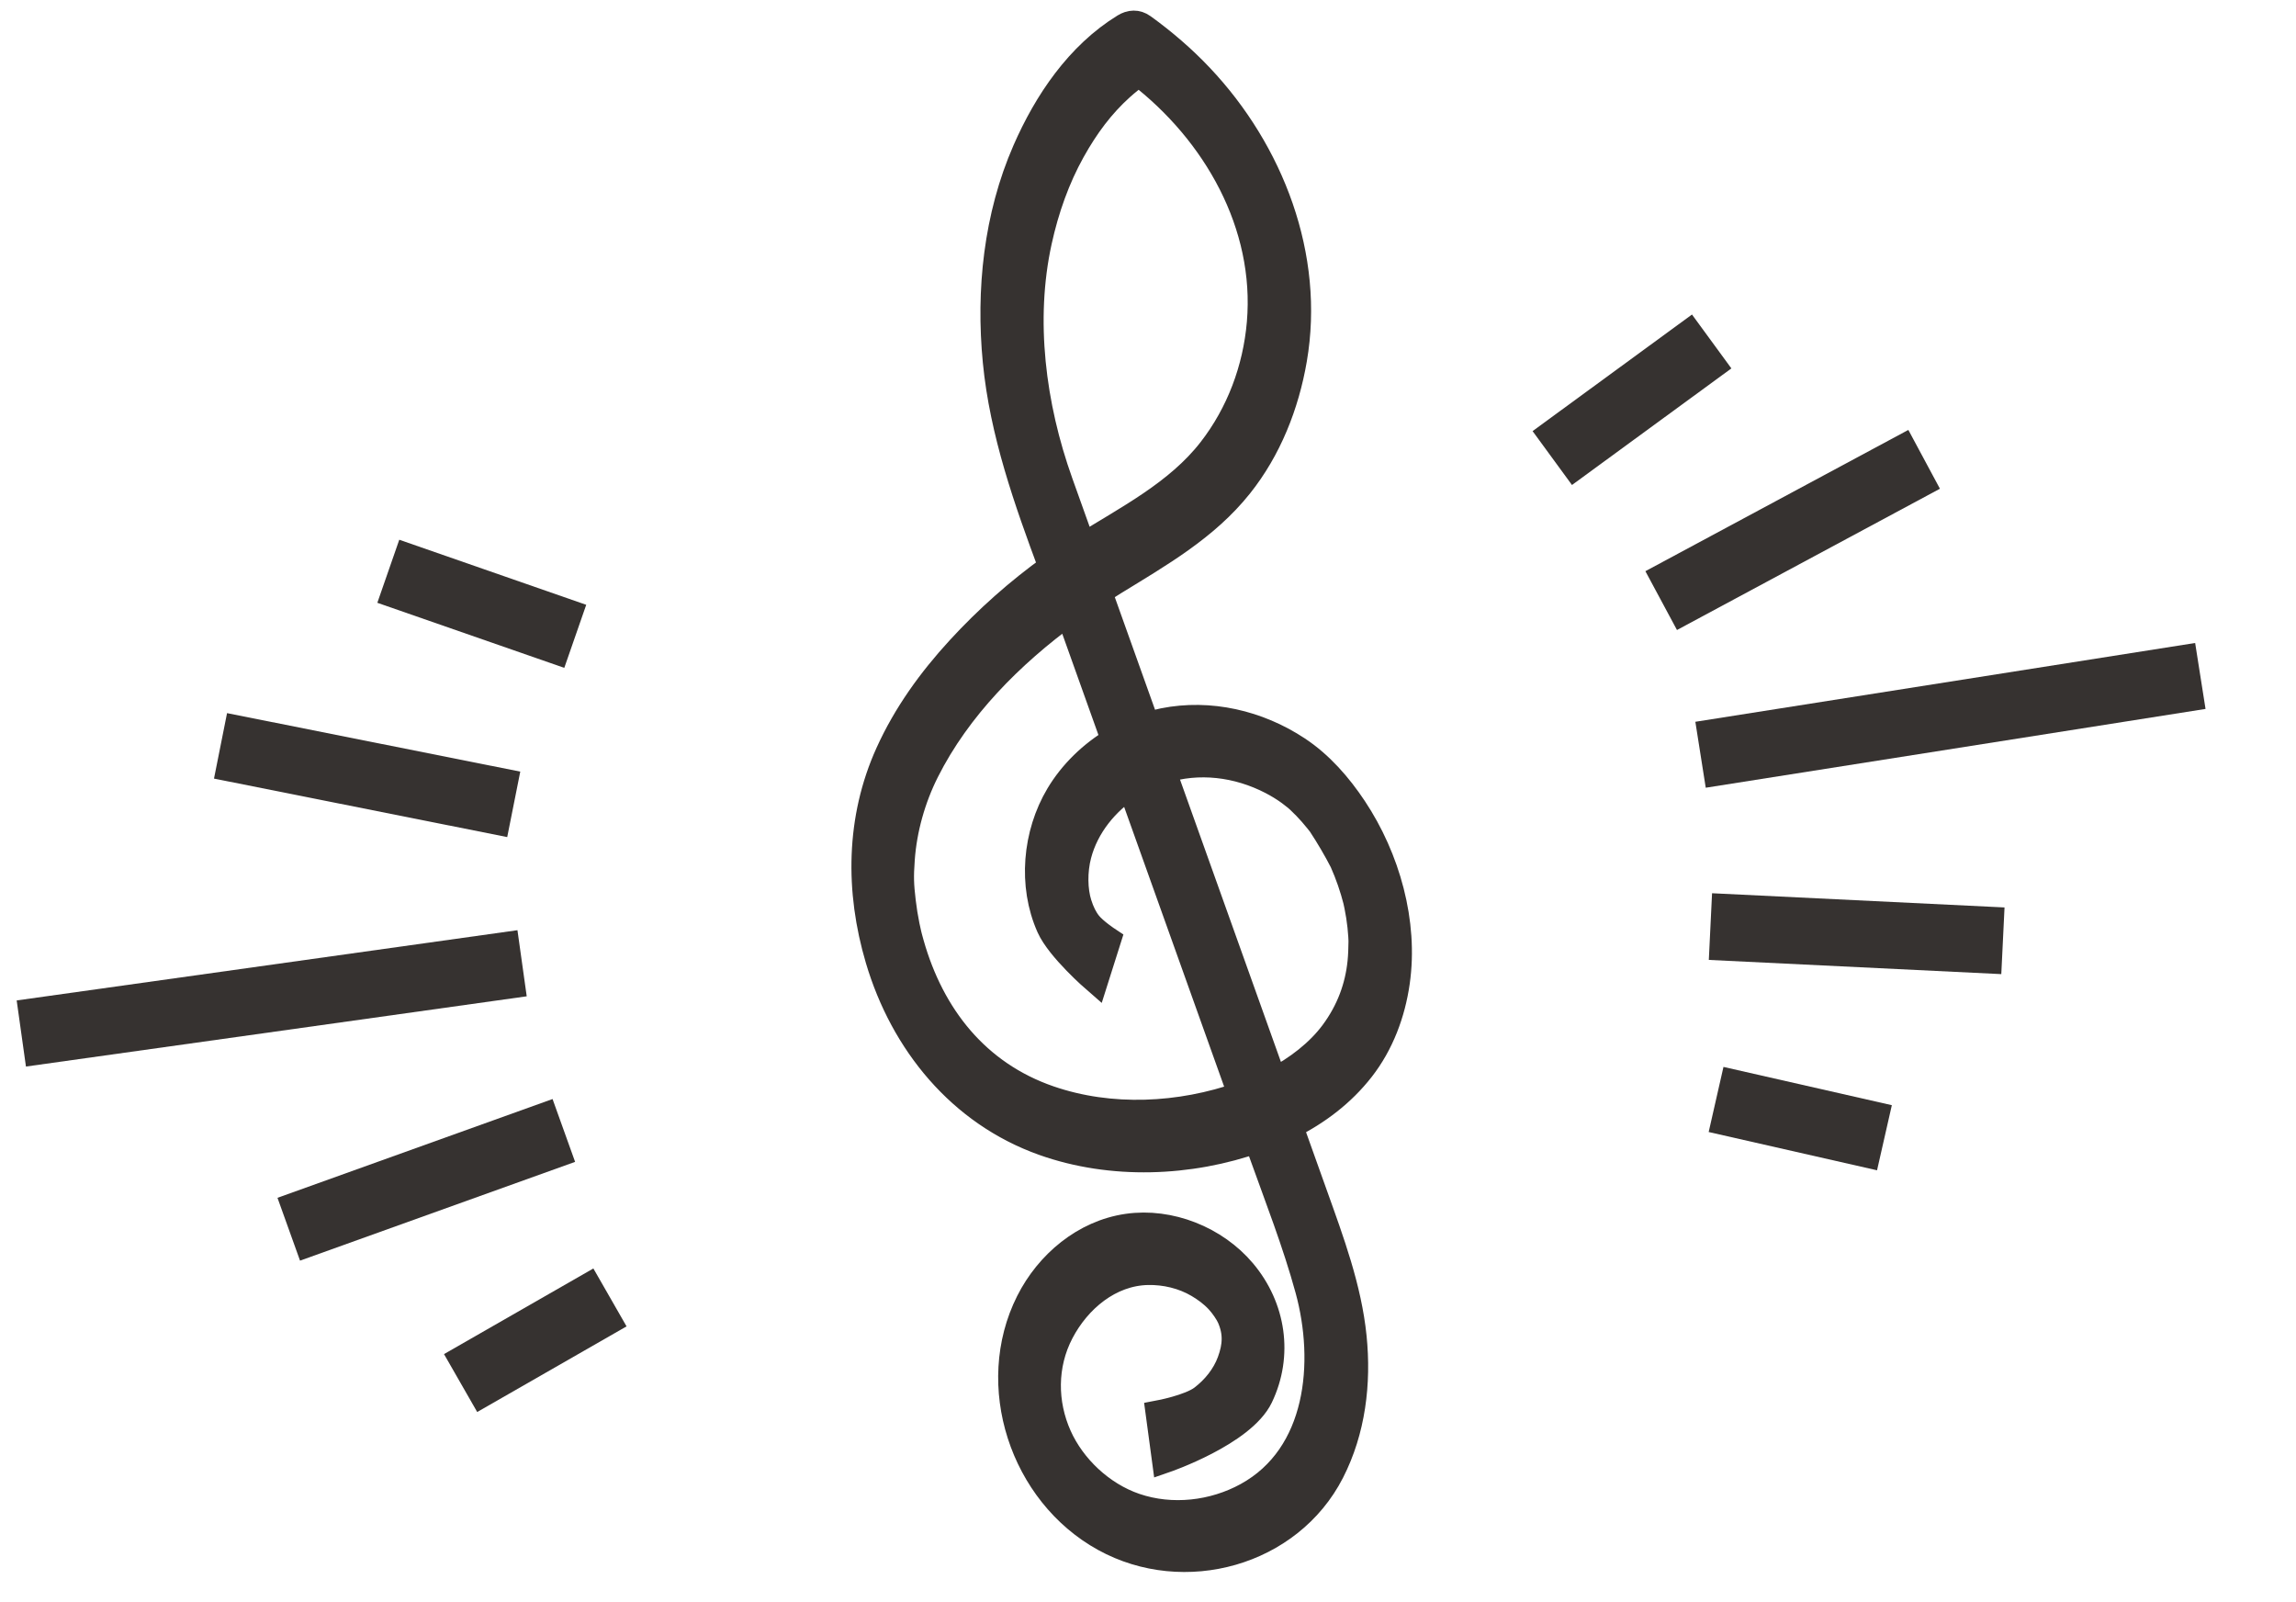
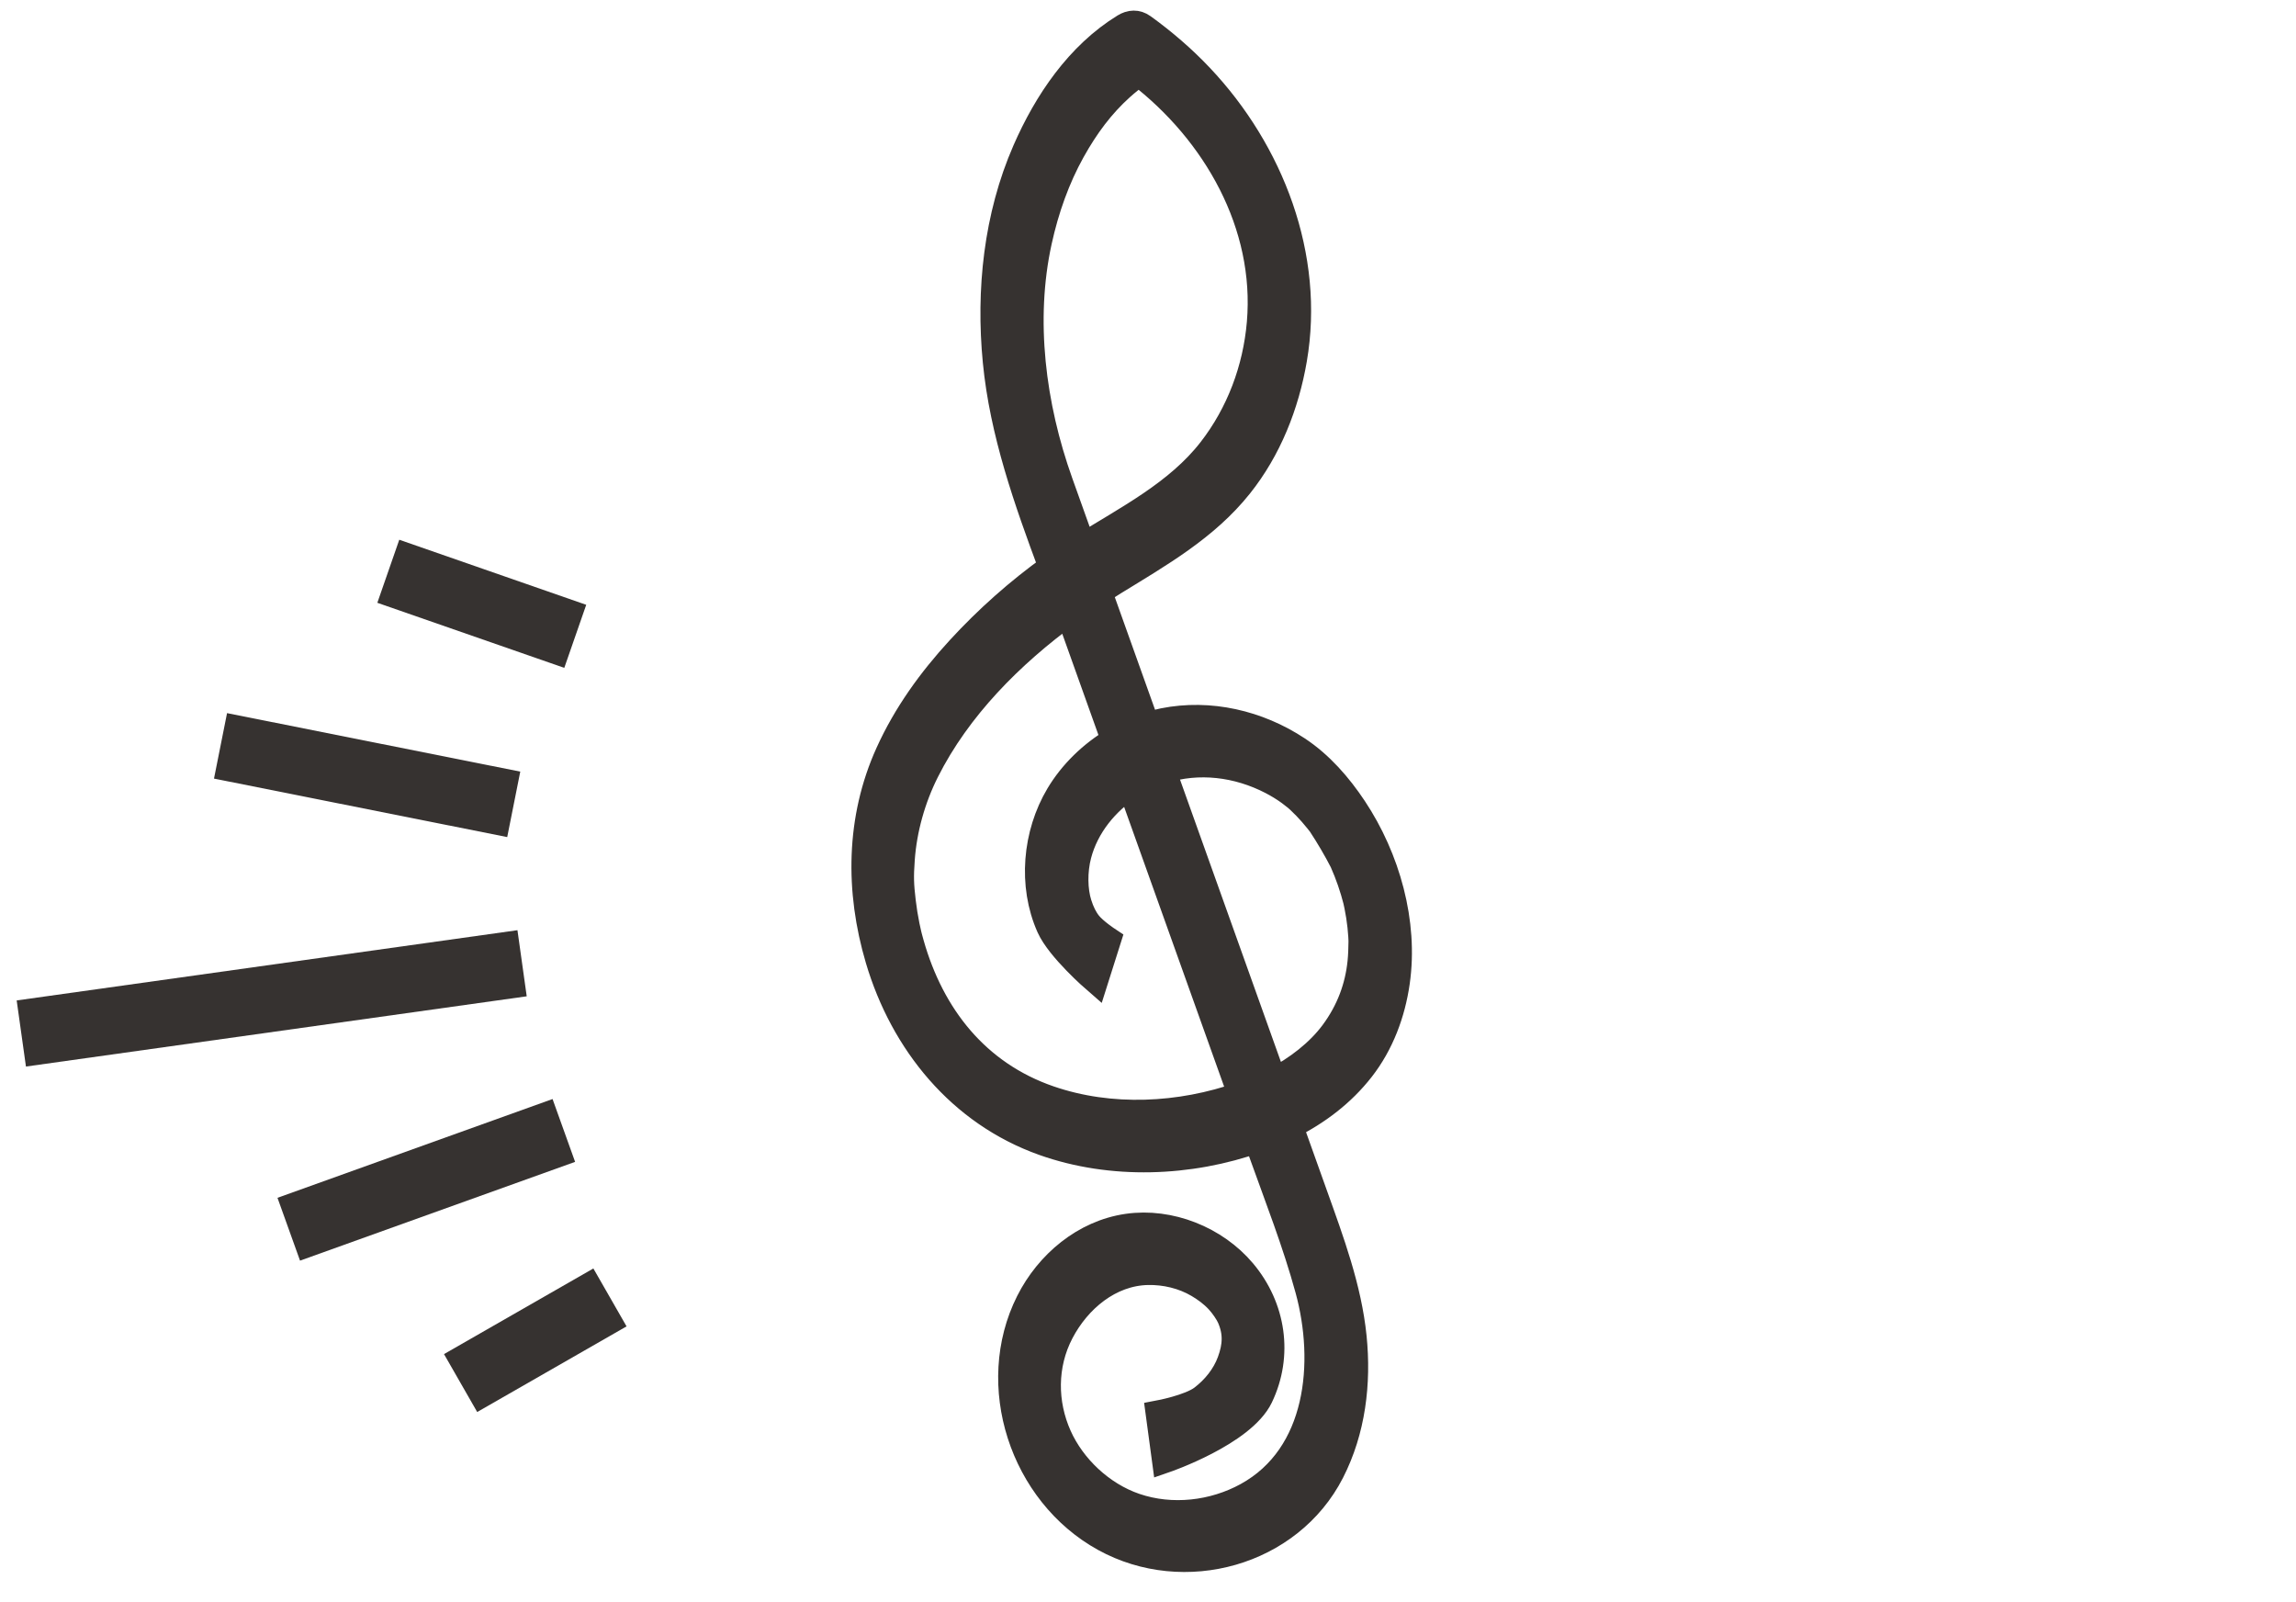
<svg xmlns="http://www.w3.org/2000/svg" width="172" height="120" viewBox="0 0 172 120" fill="none">
  <g clip-path="url(#clip0_445_4488)">
    <path d="M85.606 2.023C85.16 1.702 84.688 1.738 84.246 2.009C80.81 4.116 78.421 7.661 76.836 11.294C74.69 16.211 74.106 21.743 74.623 27.073C75.138 32.392 76.942 37.472 78.807 42.489C76.299 44.288 73.966 46.36 71.888 48.623C69.736 50.967 67.888 53.519 66.572 56.428C64.361 61.316 64.305 66.718 65.825 71.844C67.674 78.084 71.951 83.341 78.181 85.557C83.263 87.364 89.121 87.139 94.179 85.342C94.291 85.654 94.403 85.966 94.514 86.278C95.733 89.687 97.07 93.086 98.024 96.58C99.509 102.016 98.897 109.021 93.423 112.029C90.909 113.411 87.78 113.774 85.036 112.837C82.493 111.969 80.335 109.902 79.291 107.571C78.191 105.112 78.159 102.24 79.454 99.768C80.733 97.327 83.112 95.304 85.984 95.245C87.289 95.219 88.633 95.533 89.767 96.202C90.32 96.529 90.828 96.904 91.269 97.374C91.626 97.754 92.013 98.324 92.166 98.676C92.655 99.801 92.614 100.793 92.174 101.984C91.769 103.081 90.999 104.027 90.076 104.73C89.137 105.445 86.827 105.879 86.827 105.879L87.29 109.315C87.29 109.315 93.073 107.327 94.376 104.613C95.869 101.503 95.34 97.928 93.107 95.272C91.044 92.817 87.626 91.449 84.465 91.905C81.237 92.37 78.534 94.653 77.093 97.516C73.973 103.718 76.608 111.832 82.745 115.214C88.71 118.501 96.604 116.317 99.716 110.233C101.3 107.135 101.728 103.596 101.379 100.145C101.01 96.482 99.694 92.954 98.461 89.505C97.843 87.776 97.225 86.047 96.607 84.319C98.678 83.285 100.532 81.886 101.969 80.045C103.431 78.171 104.281 75.898 104.616 73.55C105.252 69.102 103.89 64.28 101.411 60.549C100.287 58.858 98.906 57.27 97.2 56.142C94.245 54.188 90.626 53.344 87.16 54.035C86.736 54.12 86.314 54.232 85.898 54.368C84.7 51.015 83.501 47.663 82.302 44.31C82.68 44.064 83.06 43.823 83.44 43.589C86.848 41.493 90.316 39.524 92.85 36.349C95.016 33.636 96.323 30.325 96.91 26.913C98.23 19.242 95.213 11.38 89.914 5.772C88.606 4.389 87.151 3.135 85.606 2.023ZM95.267 58.511C95.731 58.753 96.183 59.027 96.607 59.335C96.78 59.461 96.947 59.595 97.115 59.728C97.131 59.741 97.159 59.766 97.188 59.792C97.173 59.778 97.155 59.762 97.136 59.743C97.217 59.819 97.301 59.892 97.382 59.969C97.69 60.257 97.982 60.561 98.261 60.877C98.418 61.055 98.571 61.237 98.72 61.423C98.77 61.485 98.819 61.549 98.869 61.612C98.899 61.649 98.921 61.676 98.939 61.698C98.946 61.709 98.955 61.724 98.97 61.746C99.512 62.559 100.151 63.652 100.597 64.523C100.701 64.765 100.805 65.006 100.902 65.251C101.097 65.745 101.271 66.247 101.422 66.755C101.486 66.969 101.539 67.185 101.601 67.398C101.606 67.413 101.608 67.422 101.612 67.434C101.614 67.443 101.615 67.45 101.617 67.461C101.644 67.592 101.675 67.722 101.702 67.853C101.804 68.357 101.884 68.865 101.939 69.376C101.966 69.62 101.987 69.865 102.002 70.11C102.008 70.205 102.012 70.3 102.016 70.396C102.017 70.444 102.018 70.505 102.018 70.539C102.011 71.053 101.997 71.564 101.944 72.075C101.757 73.892 101.129 75.691 99.881 77.372C98.8 78.828 97.18 80.081 95.417 80.992C94.162 77.481 92.907 73.97 91.651 70.459C90.13 66.203 88.608 61.947 87.087 57.692C89.791 56.829 92.721 57.19 95.267 58.511ZM80.504 47.091C81.501 49.882 82.499 52.673 83.497 55.464C81.791 56.478 80.315 57.906 79.325 59.568C77.601 62.462 77.246 66.298 78.64 69.422C79.365 71.046 82.04 73.365 82.04 73.365L82.976 70.41C82.976 70.41 81.985 69.755 81.549 69.21C81.228 68.809 80.986 68.313 80.79 67.695C80.473 66.692 80.439 65.267 80.766 64.022C81.333 61.864 82.828 60.035 84.699 58.827C85.137 60.051 85.574 61.275 86.012 62.499C87.745 67.345 89.478 72.192 91.211 77.039C91.804 78.699 92.398 80.36 92.992 82.02C88.42 83.63 83.197 83.898 78.599 82.312C73.16 80.436 69.766 76.123 68.226 70.691C68.183 70.541 68.142 70.391 68.102 70.24C68.095 70.211 68.055 70.055 68.036 69.978C67.987 69.767 67.939 69.555 67.896 69.342C67.774 68.743 67.677 68.14 67.606 67.534C67.454 66.239 67.434 65.697 67.53 64.346C67.689 62.117 68.33 59.81 69.365 57.754C71.757 52.996 75.712 49.021 80.056 45.856C80.207 46.268 80.356 46.68 80.504 47.091ZM94.403 24.187C94.107 27.651 92.856 30.99 90.726 33.73C88.228 36.944 84.487 38.831 81.101 40.951C80.529 39.351 79.957 37.752 79.385 36.152C77.322 30.38 76.514 23.955 77.803 18.069C78.333 15.648 79.157 13.335 80.301 11.284C81.346 9.411 82.501 7.864 83.975 6.535C84.402 6.151 84.852 5.794 85.32 5.464C91.081 9.893 95.033 16.811 94.403 24.187Z" fill="#363230" stroke="#363230" stroke-width="2" />
-     <path d="M128.134 69.399L150.044 70.463M127.393 56.53L164.834 50.628M124.444 44.984L144.143 34.403M116.286 34.307L128.227 25.575M128.556 82.348L141.169 85.215" stroke="#363230" stroke-width="5" />
    <path d="M42.238 84.669L21.632 92.067M39.111 72.146L1.597 77.407M38.486 60.245L16.52 55.864M43.094 47.66L29.089 42.787M45.694 97.175L34.505 103.589" stroke="#363230" stroke-width="5" />
  </g>
  <defs>
    <clipPath id="clip0_445_4488">
      <rect width="172" height="120" fill="white" />
    </clipPath>
  </defs>
</svg>